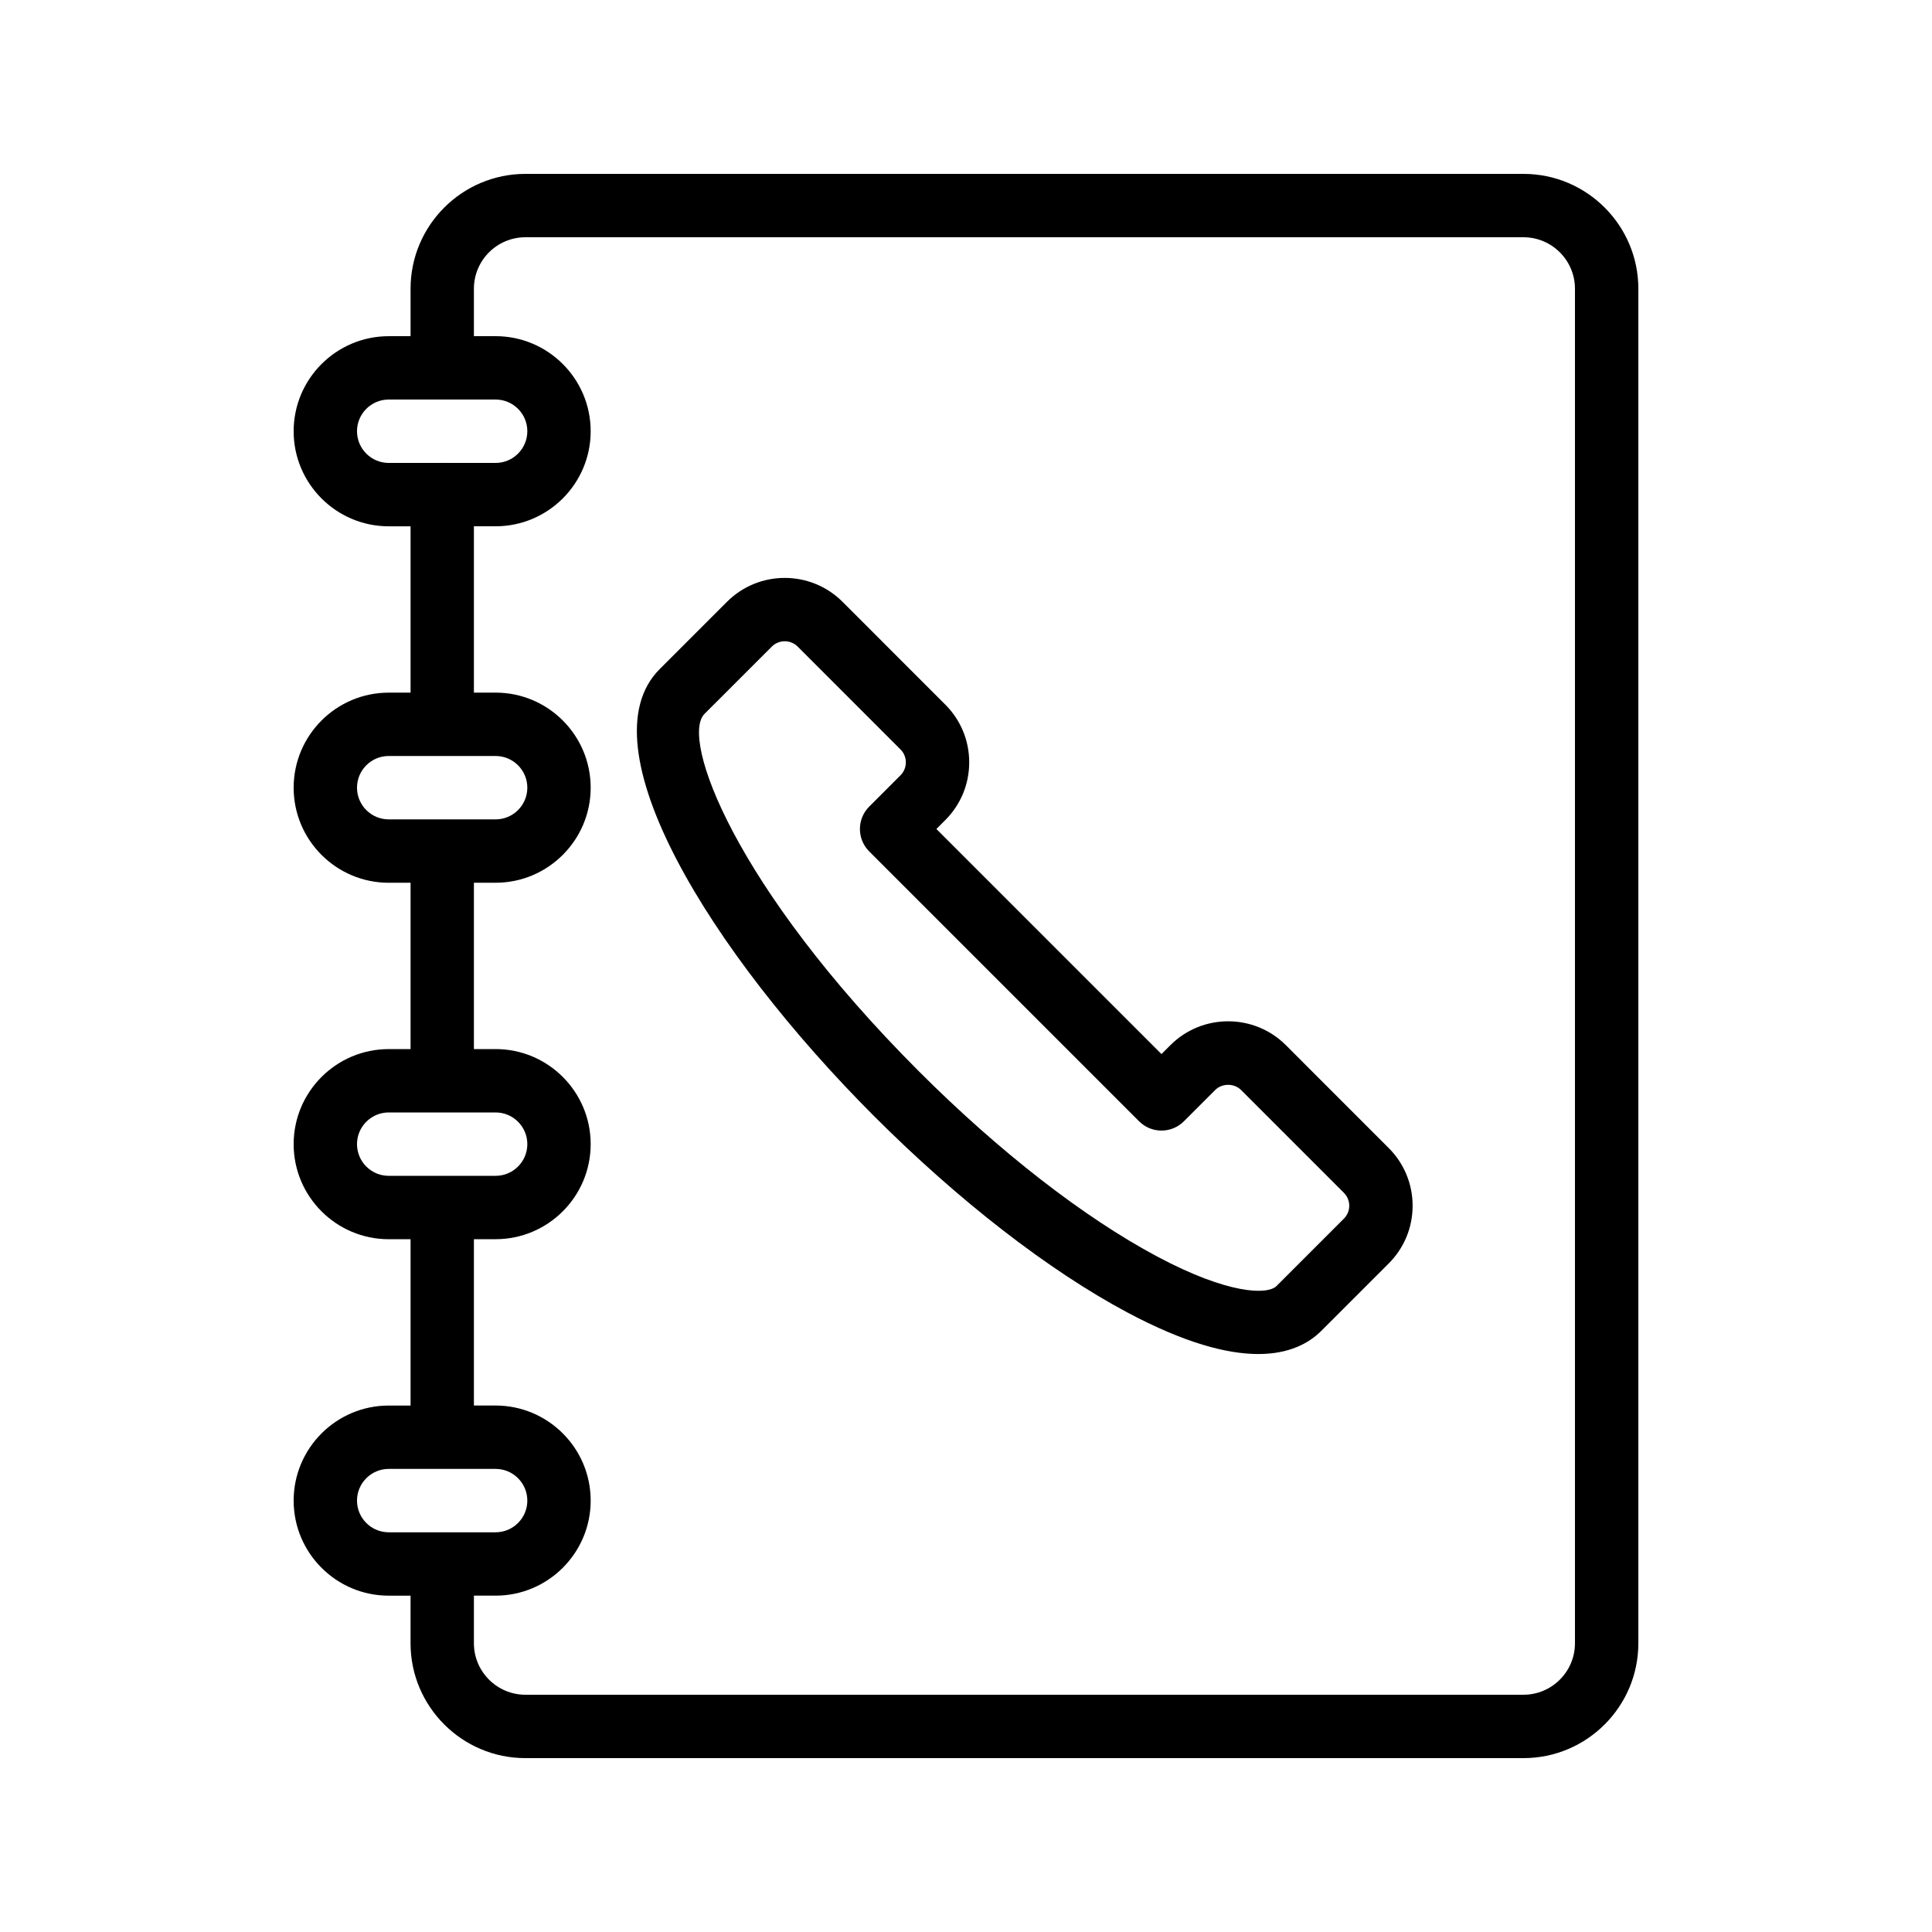
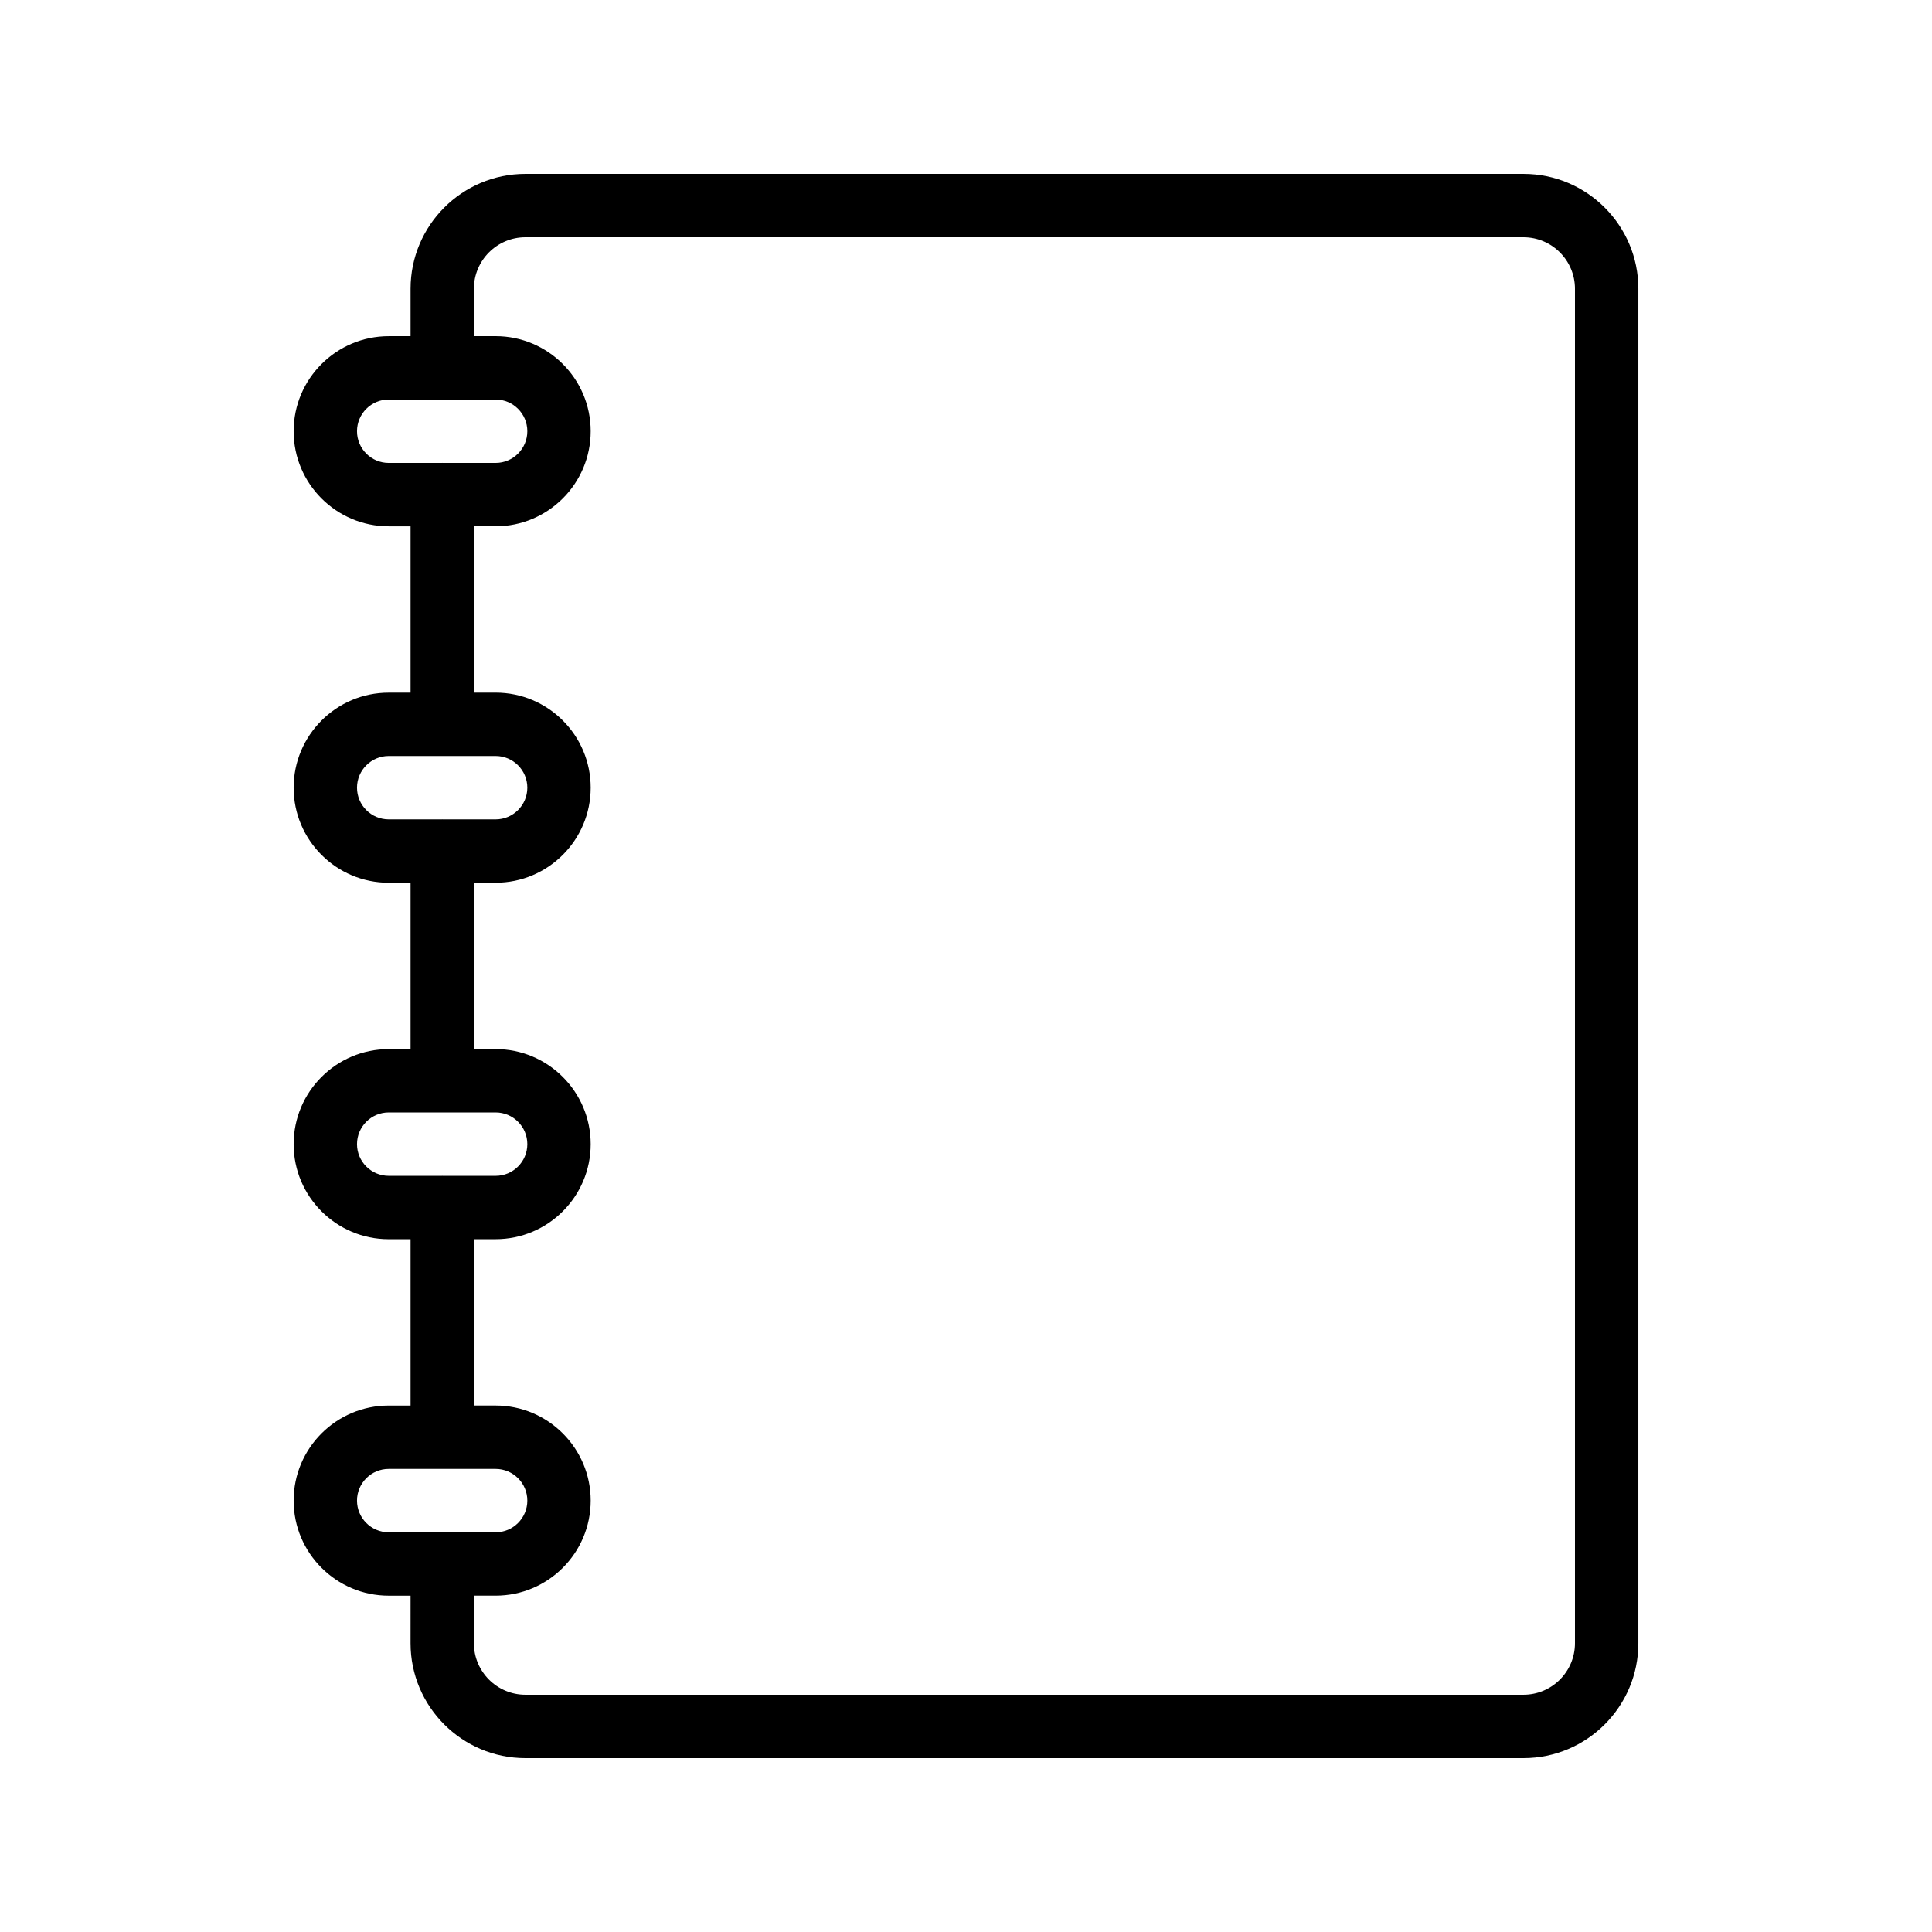
<svg xmlns="http://www.w3.org/2000/svg" fill="#000000" width="800px" height="800px" version="1.1" viewBox="144 144 512 512">
  <g>
    <path d="m578.18 579.48v-358.96c0-16.785-13.652-30.438-30.438-30.438h-264.5c-16.785 0-30.438 13.652-30.438 30.438v12.574h-5.793c-13.891 0-25.191 11.301-25.191 25.191s11.301 25.191 25.191 25.191h5.793v44.082h-5.793c-13.891 0-25.191 11.301-25.191 25.191s11.301 25.191 25.191 25.191h5.793v44.082h-5.793c-13.891 0-25.191 11.301-25.191 25.191 0 13.891 11.301 25.191 25.191 25.191h5.793v44.082h-5.793c-13.891 0-25.191 11.301-25.191 25.191s11.301 25.191 25.191 25.191h5.793l-0.004 12.613c0 16.785 13.652 30.438 30.438 30.438h264.5c16.789 0 30.441-13.652 30.441-30.438zm-339.57-321.2c0-4.629 3.769-8.398 8.398-8.398h28.34c4.629 0 8.398 3.769 8.398 8.398s-3.769 8.398-8.398 8.398h-14.047c-0.035 0-0.066-0.02-0.102-0.02s-0.066 0.02-0.102 0.02h-14.09c-4.633 0-8.398-3.769-8.398-8.398zm0 94.465c0-4.629 3.769-8.398 8.398-8.398h28.34c4.629 0 8.398 3.769 8.398 8.398s-3.769 8.398-8.398 8.398h-14.047c-0.035 0-0.066-0.02-0.102-0.02s-0.066 0.02-0.102 0.02h-14.09c-4.633 0-8.398-3.769-8.398-8.398zm0 94.465c0-4.629 3.769-8.398 8.398-8.398h28.34c4.629 0 8.398 3.769 8.398 8.398 0 4.629-3.769 8.398-8.398 8.398h-14.047c-0.035 0-0.066-0.02-0.102-0.02s-0.066 0.02-0.102 0.02h-14.09c-4.633-0.004-8.398-3.769-8.398-8.398zm0 94.465c0-4.629 3.769-8.398 8.398-8.398h28.34c4.629 0 8.398 3.769 8.398 8.398 0 4.629-3.769 8.398-8.398 8.398h-14.047c-0.035 0-0.066-0.02-0.102-0.02s-0.066 0.02-0.102 0.02h-14.09c-4.633-0.004-8.398-3.769-8.398-8.398zm30.98 37.805v-12.617h5.754c13.891 0 25.191-11.301 25.191-25.191s-11.301-25.191-25.191-25.191h-5.754v-44.082h5.754c13.891 0 25.191-11.301 25.191-25.191s-11.301-25.191-25.191-25.191h-5.754v-44.082h5.754c13.891 0 25.191-11.301 25.191-25.191 0-13.891-11.301-25.191-25.191-25.191h-5.754v-44.082h5.754c13.891 0 25.191-11.301 25.191-25.191s-11.301-25.191-25.191-25.191h-5.754v-12.57c0-7.523 6.121-13.645 13.645-13.645h264.5c7.523 0 13.645 6.121 13.645 13.645v358.96c0 7.523-6.121 13.645-13.645 13.645h-264.5c-7.519 0-13.645-6.121-13.645-13.645z" />
-     <path d="m484.77 420.98c-8.43-8.43-22.16-8.438-30.605 0l-2.359 2.359-59.648-59.648 2.352-2.359c4.086-4.086 6.34-9.523 6.34-15.305 0-5.777-2.25-11.215-6.336-15.297l-27.246-27.254c-8.438-8.43-22.168-8.43-30.605 0.004l-17.844 17.844c-20.23 20.234 13.293 74.922 56.859 118.5 22.402 22.406 46.223 40.863 67.07 51.984 15.27 8.145 26.484 11.023 34.727 11.023 8.133-0.004 13.363-2.816 16.695-6.148l17.844-17.84c4.086-4.086 6.344-9.523 6.344-15.305s-2.254-11.219-6.344-15.305zm15.371 45.98-17.844 17.844c-2.375 2.379-12.758 2.258-31.645-7.82-19.43-10.359-41.836-27.777-63.102-49.039-49.039-49.047-63.285-88.32-56.859-94.746l17.844-17.84c0.941-0.945 2.188-1.418 3.434-1.418 1.242 0 2.481 0.473 3.426 1.414l27.246 27.254c0.918 0.914 1.418 2.129 1.418 3.422 0 1.297-0.504 2.512-1.422 3.434l-8.289 8.293c-3.277 3.281-3.277 8.594 0.004 11.875l71.52 71.52c3.281 3.281 8.594 3.281 11.875 0l8.293-8.293c1.836-1.828 5.023-1.828 6.859 0l27.246 27.246c0.914 0.918 1.422 2.137 1.422 3.434-0.004 1.289-0.508 2.504-1.426 3.422z" />
  </g>
</svg>